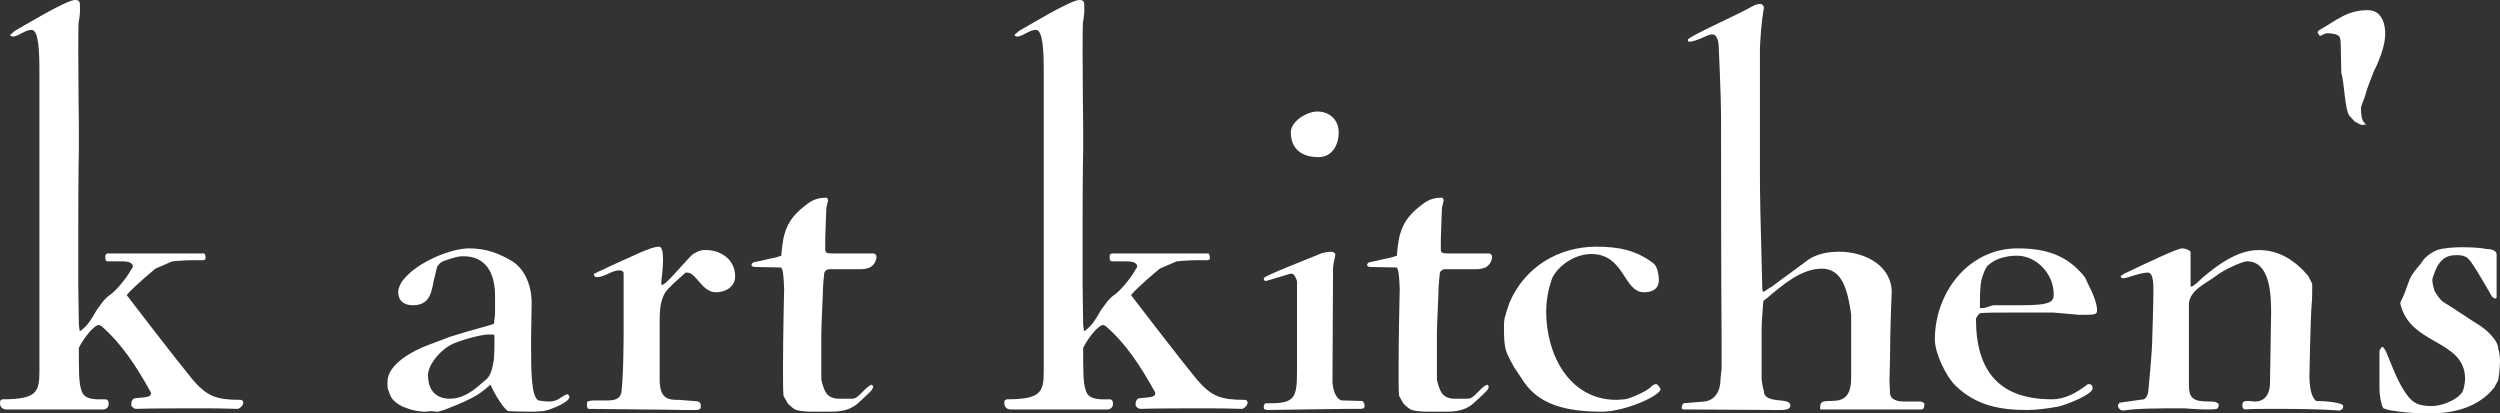
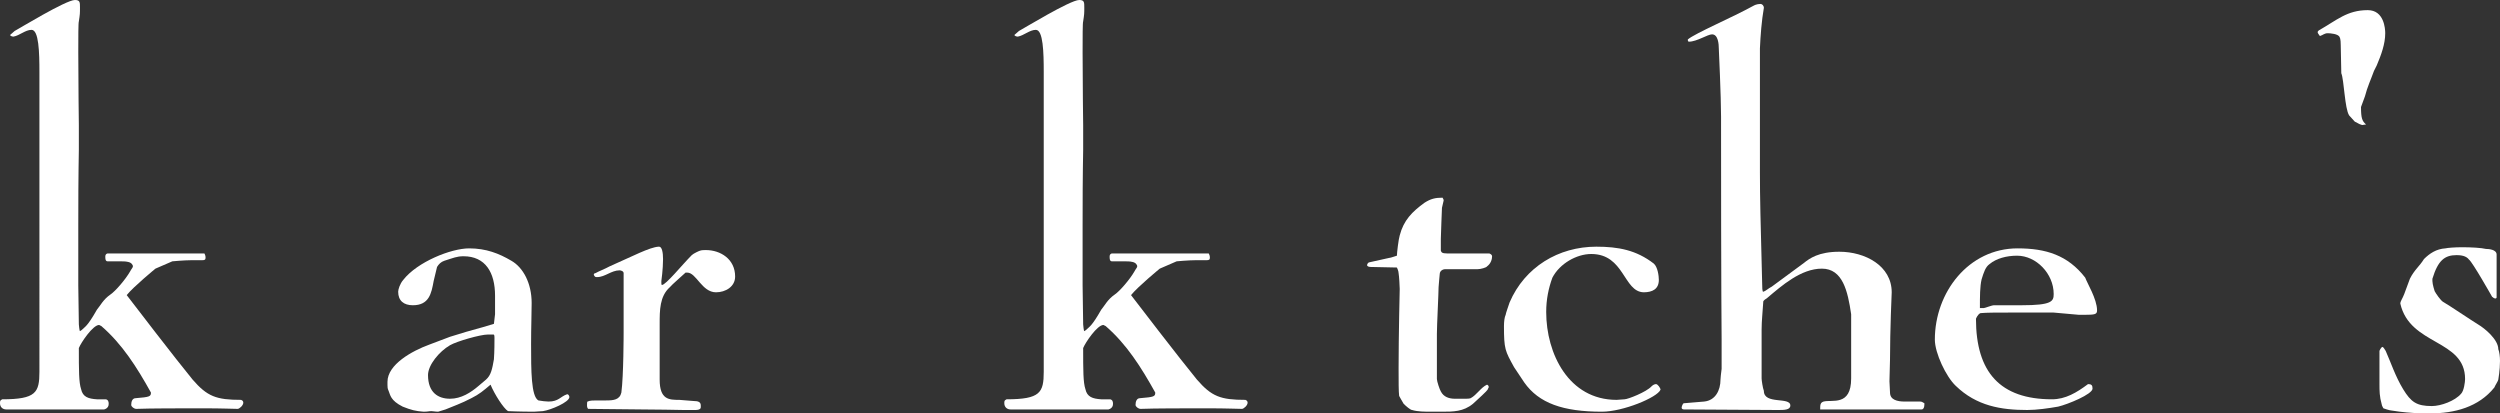
<svg xmlns="http://www.w3.org/2000/svg" id="_レイヤー_2" data-name="レイヤー_2" viewBox="0 0 1020.97 168.82">
  <rect x="0" y="0" width="1020.97" height="168.82" fill="#333333" stroke="none" />
  <defs>
    <style>
      .cls-1 {
        fill: #fff;
      }
    </style>
  </defs>
  <g id="_レイヤー_1-2" data-name="レイヤー_1">
    <g>
      <path class="cls-1" d="M.92,163.07c13.8,0,15.18-2.76,15.18-11.27V29.44c0-8.05-.23-17.25-3.22-17.25-2.53,0-4.83,2.3-7.36,2.76-.46,0-1.38-.23-1.38-.69l1.84-1.61C7.36,11.96,26.91,0,30.59,0c2.07,0,2.07.92,2.07,2.99,0,2.53,0,2.76-.46,5.75-.23.46-.23,6.67-.23,12.65,0,12.19.23,29.67.23,29.67v10.12c0,3.45-.23,6.67-.23,30.82v24.61l.23,15.87s.23,2.76.46,2.76l.69-.46c1.38-1.38,2.3-1.38,6.21-8.28,1.38-1.61,2.53-4.14,5.52-6.21,2.07-1.38,6.21-6.21,8.05-9.43.46-.92,1.15-1.61,1.15-2.07,0-.69-.69-1.61-2.07-1.84-.92-.23-2.07-.23-3.45-.23h-4.83c-.92,0-.92-1.15-.92-1.84,0-.46,0-1.15.92-1.38h39.56c.46.92.46,1.38.46,1.61,0,.92-.23,1.15-1.38,1.15h-4.37c-2.99,0-7.82.46-7.82.46l-6.9,2.99s-8.97,7.36-11.73,10.81c1.38,1.84,20.47,26.68,26.91,34.5,5.98,6.9,9.66,8.28,19.78,8.28.69.23.92.69.92,1.15,0,1.15-1.61,2.53-2.3,2.53-1.61,0-6.44-.23-13.57-.23-9.89,0-22.08,0-27.83.23-.92,0-2.07-.92-2.07-1.61,0-1.38.46-2.76,1.84-2.76,5.75-.46,6.21-.69,6.21-2.3-5.75-10.35-11.73-19.78-20.24-27.14l-.92-.46c-2.53,0-7.36,7.13-8.28,9.43,0,9.2,0,14.03.92,16.79.69,3.22,2.99,3.91,6.44,4.14h3.68c.92.23,1.15.92,1.15,1.84,0,.69-.23,1.84-1.84,2.3H2.53c-1.38,0-2.53-.92-2.53-2.53,0-.92,0-1.15.92-1.61Z" />
      <path class="cls-1" d="M158.24,157.32v-1.38c0-7.13,10.12-12.65,17.02-15.18l8.51-3.22c4.37-1.38,8.97-2.76,13.34-3.91l4.6-1.38.46-3.91v-7.59c0-9.43-3.91-16.1-12.88-16.1-2.76,0-4.14.69-7.82,1.84-1.38.46-2.3,1.38-2.99,2.53l-1.38,5.75c-.92,5.06-1.84,9.89-8.51,9.89-3.68,0-5.98-1.84-5.98-5.52,0-.92.69-3.22,2.07-4.83,5.75-7.36,19.55-12.88,26.91-12.88,6.9,0,12.19,2.07,17.25,5.06,4.83,2.76,8.28,9.2,8.28,17.25,0,4.83-.23,9.43-.23,16.79,0,10.81,0,21.39,2.99,23,1.15.23,3.22.46,4.14.46,4.14,0,4.83-2.07,7.59-2.99.69,0,.92.92.92,1.15,0,2.07-7.59,5.29-10.81,5.75l-3.68.23c-5.75,0-10.58-.23-10.58-.23-1.84-1.15-5.52-6.9-7.13-10.81-2.99,2.53-4.6,3.91-7.82,5.52-3.91,2.07-7.82,3.45-10.58,4.6l-2.99.92c-1.15,0-2.07-.23-2.76-.23-1.15,0-1.38.23-3.22.23-3.22-.23-5.06-.69-8.51-2.07-5.06-2.53-5.06-4.83-5.75-6.44-.46-.92-.46-1.61-.46-2.3ZM183.77,162.84c4.6,0,8.51-2.53,11.73-5.29l2.99-2.53c2.07-1.84,2.53-4.37,3.22-8.28.23-3.22.23-7.13.23-8.74,0-1.38-.23-1.38-.46-1.38h-2.3c-2.99,0-12.65,2.76-15.41,4.37-4.37,2.53-8.97,8.05-8.97,12.19,0,7.13,4.14,9.66,8.97,9.66Z" />
      <path class="cls-1" d="M279.29,167.44c-8.74-.23-23.92-.23-39.1-.46-.23-.23-.46-.69-.46-1.38s0-1.61.23-1.61c.92-.46,2.3-.46,3.68-.46h3.91c2.99,0,5.52-.23,6.21-3.22.92-6.9.92-24.38.92-24.38v-24.38c0-.92-1.38-1.15-1.61-1.15-3.45,0-5.98,2.76-9.2,2.76-.69,0-.92,0-1.38-.92,0,0,0-.69.69-.69,1.15-.69,4.14-1.84,5.75-2.76,9.43-4.14,16.33-7.82,20.01-8.05h.23c1.15,0,1.61,2.3,1.61,5.06,0,4.14-.69,8.97-.69,8.97v.69c0,.23,0,.92.23.92,1.61,0,8.28-8.28,12.19-12.19.69-.69,3.22-1.84,3.45-1.84.69-.23,1.61-.23,2.3-.23,5.98,0,11.96,3.68,11.96,10.81,0,4.14-3.91,6.44-7.82,6.44-5.75,0-8.05-8.05-11.73-8.05h-.69c-.69.69-5.75,5.06-6.44,5.98-4.14,3.68-4.14,9.43-4.14,14.95v22.77c0,8.28,3.91,8.28,8.05,8.28l5.75.46c2.07,0,2.99.46,2.99,1.84v.69c0,.46-.23,1.15-2.3,1.15h-4.6Z" />
-       <path class="cls-1" d="M308.27,109.02c-.92,0-1.38-.46-1.38-.69,0-.69.69-1.15.69-1.15l8.28-1.84c.69,0,2.99-.92,3.22-.92,0-1.15.69-6.9,1.15-8.28,1.61-6.21,5.06-9.66,10.12-13.34,2.53-1.61,4.37-2.07,7.36-2.07.23.46.46.69.46,1.15l-.69,2.99s-.46,11.27-.46,12.65v4.83c.23.69.46,1.15,2.53,1.15h17.25c.69.23,1.15.69,1.15,1.15,0,1.15-.46,2.99-2.07,4.14-.23.46-2.53,1.15-3.91,1.15h-13.34c-.46,0-2.07.46-2.07,2.07,0,.46-.46,4.37-.46,5.29,0,2.53-.69,15.64-.69,19.09v18.4c0,.92,1.15,4.37,1.61,5.06,1.15,2.3,3.45,2.99,5.75,2.99h4.14c.92,0,1.61,0,2.3-.23,2.53-1.38,4.14-4.37,6.67-5.52,0,0,.69.23.69.92,0,.46-.23.46-.46,1.15,0,.23-4.14,4.14-5.98,5.75-3.91,3.22-8.05,3.22-12.65,3.22h-4.14c-2.99,0-5.75,0-8.05-.69-.69,0-2.53-1.61-3.45-2.53-.46-.69-1.84-3.22-1.84-3.22-.23-1.61-.23-5.98-.23-11.27,0-13.34.46-32.43.46-32.43,0-.69-.23-5.29-.46-6.44,0-.92-.69-2.3-.69-2.3l-10.81-.23Z" />
      <path class="cls-1" d="M411.07,163.07c13.8,0,15.18-2.76,15.18-11.27V29.44c0-8.05-.23-17.25-3.22-17.25-2.53,0-4.83,2.3-7.36,2.76-.46,0-1.38-.23-1.38-.69l1.84-1.61c1.38-.69,20.93-12.65,24.61-12.65,2.07,0,2.07.92,2.07,2.99,0,2.53,0,2.76-.46,5.75-.23.46-.23,6.67-.23,12.65,0,12.19.23,29.67.23,29.67v10.12c0,3.45-.23,6.67-.23,30.82v24.61l.23,15.87s.23,2.76.46,2.76l.69-.46c1.38-1.38,2.3-1.38,6.21-8.28,1.38-1.61,2.53-4.14,5.52-6.21,2.07-1.38,6.21-6.21,8.05-9.43.46-.92,1.15-1.61,1.15-2.07,0-.69-.69-1.61-2.07-1.84-.92-.23-2.07-.23-3.45-.23h-4.83c-.92,0-.92-1.15-.92-1.84,0-.46,0-1.15.92-1.38h39.56c.46.92.46,1.38.46,1.61,0,.92-.23,1.15-1.38,1.15h-4.37c-2.99,0-7.82.46-7.82.46l-6.9,2.99s-8.97,7.36-11.73,10.81c1.38,1.84,20.47,26.68,26.91,34.5,5.98,6.9,9.66,8.28,19.78,8.28.69.23.92.69.92,1.15,0,1.15-1.61,2.53-2.3,2.53-1.61,0-6.44-.23-13.57-.23-9.89,0-22.08,0-27.83.23-.92,0-2.07-.92-2.07-1.61,0-1.38.46-2.76,1.84-2.76,5.75-.46,6.21-.69,6.21-2.3-5.75-10.35-11.73-19.78-20.24-27.14l-.92-.46c-2.53,0-7.36,7.13-8.28,9.43,0,9.2,0,14.03.92,16.79.69,3.22,2.99,3.91,6.44,4.14h3.68c.92.23,1.15.92,1.15,1.84,0,.69-.23,1.84-1.84,2.3h-40.02c-1.38,0-2.53-.92-2.53-2.53,0-.92,0-1.15.92-1.61Z" />
-       <path class="cls-1" d="M518.87,164.68c9.66,0,10.81-2.3,10.81-12.65v-37.03c0-.69-.92-2.3-.92-2.3-.23-.69-1.15-.92-1.38-.92-.69,0-1.15.23-1.15.23l-9.2,2.76c-.69,0-.92-.46-.92-1.15,0-.92,17.94-7.82,23.46-10.12,0,0,2.07-.69,3.91-.69.92,0,1.84.46,1.84,1.15,0,.92-.69,2.76-.92,5.29l-.23,46.92c.23,3.22,1.38,6.67,3.68,7.36l8.28.23c.69,0,1.15,1.15,1.15,1.84,0,.92-.23,1.38-1.84,1.38h-5.06c-2.99,0-32.89.46-32.89.46l-.92-.23c-.46-.23-.46-.46-.46-.92,0-1.61.92-1.61.92-1.61h1.84ZM537.96,45.54c4.83,0,8.74,3.22,8.74,8.51s-2.76,10.12-8.28,10.12c-6.9,0-11.27-3.45-11.27-10.12,0-4.6,6.67-8.51,10.81-8.51Z" />
      <path class="cls-1" d="M559.67,109.02c-.92,0-1.38-.46-1.38-.69,0-.69.69-1.15.69-1.15l8.28-1.84c.69,0,2.99-.92,3.22-.92,0-1.15.69-6.9,1.15-8.28,1.61-6.21,5.06-9.66,10.12-13.34,2.53-1.61,4.37-2.07,7.36-2.07.23.46.46.69.46,1.15l-.69,2.99s-.46,11.27-.46,12.65v4.83c.23.69.46,1.15,2.53,1.15h17.25c.69.23,1.15.69,1.15,1.15,0,1.15-.46,2.99-2.07,4.14-.23.46-2.53,1.15-3.91,1.15h-13.34c-.46,0-2.07.46-2.07,2.07,0,.46-.46,4.37-.46,5.29,0,2.53-.69,15.64-.69,19.09v18.4c0,.92,1.15,4.37,1.61,5.06,1.15,2.3,3.45,2.99,5.75,2.99h4.14c.92,0,1.61,0,2.3-.23,2.53-1.38,4.14-4.37,6.67-5.52,0,0,.69.23.69.92,0,.46-.23.46-.46,1.15,0,.23-4.14,4.14-5.98,5.75-3.91,3.22-8.05,3.22-12.65,3.22h-4.14c-2.99,0-5.75,0-8.05-.69-.69,0-2.53-1.61-3.45-2.53-.46-.69-1.84-3.22-1.84-3.22-.23-1.61-.23-5.98-.23-11.27,0-13.34.46-32.43.46-32.43,0-.69-.23-5.29-.46-6.44,0-.92-.69-2.3-.69-2.3l-10.81-.23Z" />
      <path class="cls-1" d="M675.38,107.64c1.61,1.38,2.07,5.06,2.07,6.67,0,3.68-2.53,5.06-6.21,5.06-8.28-.23-7.82-15.64-21.39-15.64-5.98,0-12.88,3.91-15.87,9.66-1.61,4.37-2.53,8.97-2.53,14.03,0,17.02,9.2,35.88,28.75,35.88l3.22-.23c1.38,0,8.97-2.99,11.04-5.29.69-.69,1.38-.92,1.84-.92.69,0,1.84,1.61,1.84,2.3-1.38,3.22-15.41,8.97-23.92,8.97-15.87,0-25.76-3.45-31.74-11.96l-4.14-6.21c-3.68-6.67-4.14-7.36-4.14-16.79,0-1.84.23-3.68.69-4.6,0-.46,1.15-3.68,1.61-5.06,6.21-14.49,20.01-22.77,35.42-22.77,8.97,0,16.33,1.38,23.46,6.9Z" />
      <path class="cls-1" d="M687.68,167.21c-.46,0-.92-.23-.92-.69s.46-1.84.92-1.84l8.28-.69c4.6-.46,6.67-4.6,6.67-8.97,0-.46.23-2.76.46-4.37v-11.96s-.23-20.24-.23-88.09v-2.99c0-8.05-.92-27.83-.92-27.83,0-1.61-.23-5.75-2.76-5.75-1.84,0-6.21,2.99-9.43,2.99-.46,0-.46-.46-.46-.92,2.99-2.53,18.17-8.97,26.91-13.8,0,0,1.15-.69,2.76-.69.69,0,1.38.69,1.38,1.61-.92,5.29-1.38,11.27-1.61,16.56v50.6c0,10.58.23,19.09.92,45.54,0,.92,0,3.45.46,3.22.92-.23,2.07-1.38,3.45-2.07l13.11-9.66c2.3-1.84,5.98-4.6,14.49-4.6,10.58,0,21.39,5.75,21.39,16.56,0,0-.69,15.41-.69,27.37l-.23,8.97.23,4.6c0,2.99,2.99,3.68,5.98,3.68h6.21c.92,0,.92.23,1.84.69,0,0,.23,2.53-1.15,2.53h-41.4c0-1.84,0-2.76,1.38-3.22,3.45-.92,11.27,2.07,11.27-9.43v-26.22c-1.38-9.43-3.45-18.63-11.96-18.63s-16.33,6.9-22.31,11.96c-.69.46-1.38.92-1.61,1.38-.23,4.14-.69,7.82-.69,11.5v20.01c0,.69.46,3.91.92,5.06,0,5.75,10.81,2.3,10.81,5.98,0,1.84-2.53,1.84-5.06,1.84l-38.41-.23Z" />
      <path class="cls-1" d="M823.98,101.43c11.5,0,20.47,2.76,27.6,11.96.69,2.07,4.83,8.74,4.83,13.34,0,1.61-.69,1.84-5.29,1.84h-2.07l-10.35-.92h-18.63c-5.29,0-8.51,0-11.27.23-1.15.46-1.84,2.3-1.84,2.3,0,21.85,9.89,32.89,31.05,32.89,5.52,0,10.12-2.76,14.72-6.21,1.38,0,1.84.46,1.84,1.84,0,2.3-10.12,6.44-14.03,7.36-3.91.69-8.74,1.38-12.65,1.38-10.58,0-20.7-1.61-29.21-9.89-3.91-3.68-8.51-13.34-8.51-18.86,0-19.32,13.8-37.26,33.81-37.26ZM812.48,107.87c-1.61,1.15-2.3,3.22-3.22,6.21-.69,2.99-.69,6.9-.69,11.73h1.61c.46,0,3.22-1.15,4.14-1.15h11.27c12.42,0,13.11-1.61,13.11-4.6,0-8.28-7.13-15.64-14.95-15.64-4.37,0-8.51,1.15-11.27,3.45Z" />
-       <path class="cls-1" d="M865.63,164.45l9.89-1.38c1.61-.69,1.84-3.45,1.84-3.45,0-.46,1.61-15.87,1.61-21.85,0-1.84.46-12.42.46-19.55,0-5.98-1.15-6.9-2.3-6.9-3.22,0-8.28,2.3-9.89,2.3-1.15,0-1.15-.69-1.15-.92,0,0,.23-.23,1.38-.92,8.28-3.91,21.62-10.35,23.69-10.35,1.61,0,3.22.92,3.45,1.38v13.57c0,.23,0,.69.23.69.92,0,3.68-2.76,3.68-2.76l.69-.69c5.29-4.37,13.8-11.5,23.23-11.5,8.28,0,14.72,4.14,20.24,10.58l1.61,3.22c0,1.84,0,6.21-.23,8.51-.46,4.14-.92,28.98-.92,28.98,0,4.6.69,8.74,2.76,10.35,4.14,0,11.04.69,11.04,2.07,0,.92-.23,1.38-1.38,1.84-9.43-.69-19.09-.69-28.98-.69-3.22,0-6.67,0-9.89.23-.92-.46-.92-.92-.92-1.61,0-1.84.92-1.84,2.53-1.84l2.53.23c2.76,0,5.98-1.38,6.21-7.36,0,0,.46-26.91.46-28.98,0-7.59-.46-20.93-9.89-20.93-1.84,0-9.89,3.68-12.65,5.98-3.45,2.76-11.04,5.75-11.04,11.73v32.66c0,5.75,1.84,6.9,8.51,6.9,1.15,0,2.53,0,3.22.69.23,0,.46.23.46.69,0,.69-.46,1.38-.46,1.38-.46.46-2.3.46-4.37.46-3.91,0-9.2-.46-9.2-.46-10.12,0-19.78,0-24.84.92-1.15,0-2.3-.69-2.3-2.3l.69-.92Z" />
      <path class="cls-1" d="M955.93,18.4c0-.46,0-2.53-.46-3.22-.46-1.38-3.91-1.61-4.83-1.61-1.38,0-1.84.69-3.22,1.15-.46-.69-.92-1.15-.92-1.61,0-.23.23-.46.46-.69,7.36-4.14,11.5-8.28,20.01-8.28,6.67,0,7.13,7.59,7.13,9.43,0,4.37-1.61,8.74-3.45,13.11l-1.15,2.3c-1.15,3.22-2.76,6.67-3.68,10.35l-1.61,4.37c0,4.6.46,5.75,2.07,7.13l-1.61.23c-1.61-.46-1.84-.92-2.99-1.38l-2.3-2.53c-1.84-2.76-2.07-14.49-3.22-17.25l-.23-11.5Z" />
      <path class="cls-1" d="M971.75,143.29c.23-.69.92-1.61,1.15-1.61.46,0,.92.92,1.38,1.61,2.07,4.6,3.91,10.35,7.13,15.64,3.22,5.29,5.52,6.9,11.73,6.9,3.68,0,9.43-2.07,11.96-5.06,1.15-1.15,1.61-4.83,1.61-5.98,0-16.33-22.54-13.57-26.45-30.82,0-.92.92-2.07,1.61-3.91l2.3-6.21c1.84-3.68,3.91-5.06,5.75-8.05,2.3-2.3,5.06-4.14,8.74-4.37.92-.23,3.91-.46,6.9-.46,3.68,0,7.82.23,9.66.69,1.15,0,4.37.23,4.37,2.3v17.48c0,.23-.23.46-.46.46-.46,0-.69-.23-.69-.23-.23,0-.23-.23-.69-.46,0,0-8.05-14.26-9.43-15.18-1.15-1.61-3.45-1.84-5.06-1.84-4.83,0-7.59,2.07-9.89,9.66v.92c0,1.38.92,4.14.92,4.14.46.92,2.53,3.91,3.45,4.37,2.07,1.15,11.96,7.82,14.26,9.2,2.76,1.61,8.28,6.21,8.28,10.12.46,1.15.69,2.99.69,4.83,0,3.68-.69,7.59-.69,7.59,0,.46-1.38,2.53-1.61,3.22-6.44,8.05-16.33,10.58-26.22,10.58h-3.91c-4.14-.23-7.59-.46-11.73-1.15-.92,0-3.45-.92-3.45-.92,0,0-.69-1.15-.69-1.61-.92-3.22-.92-5.52-.92-8.28v-13.57Z" />
    </g>
  </g>
</svg>